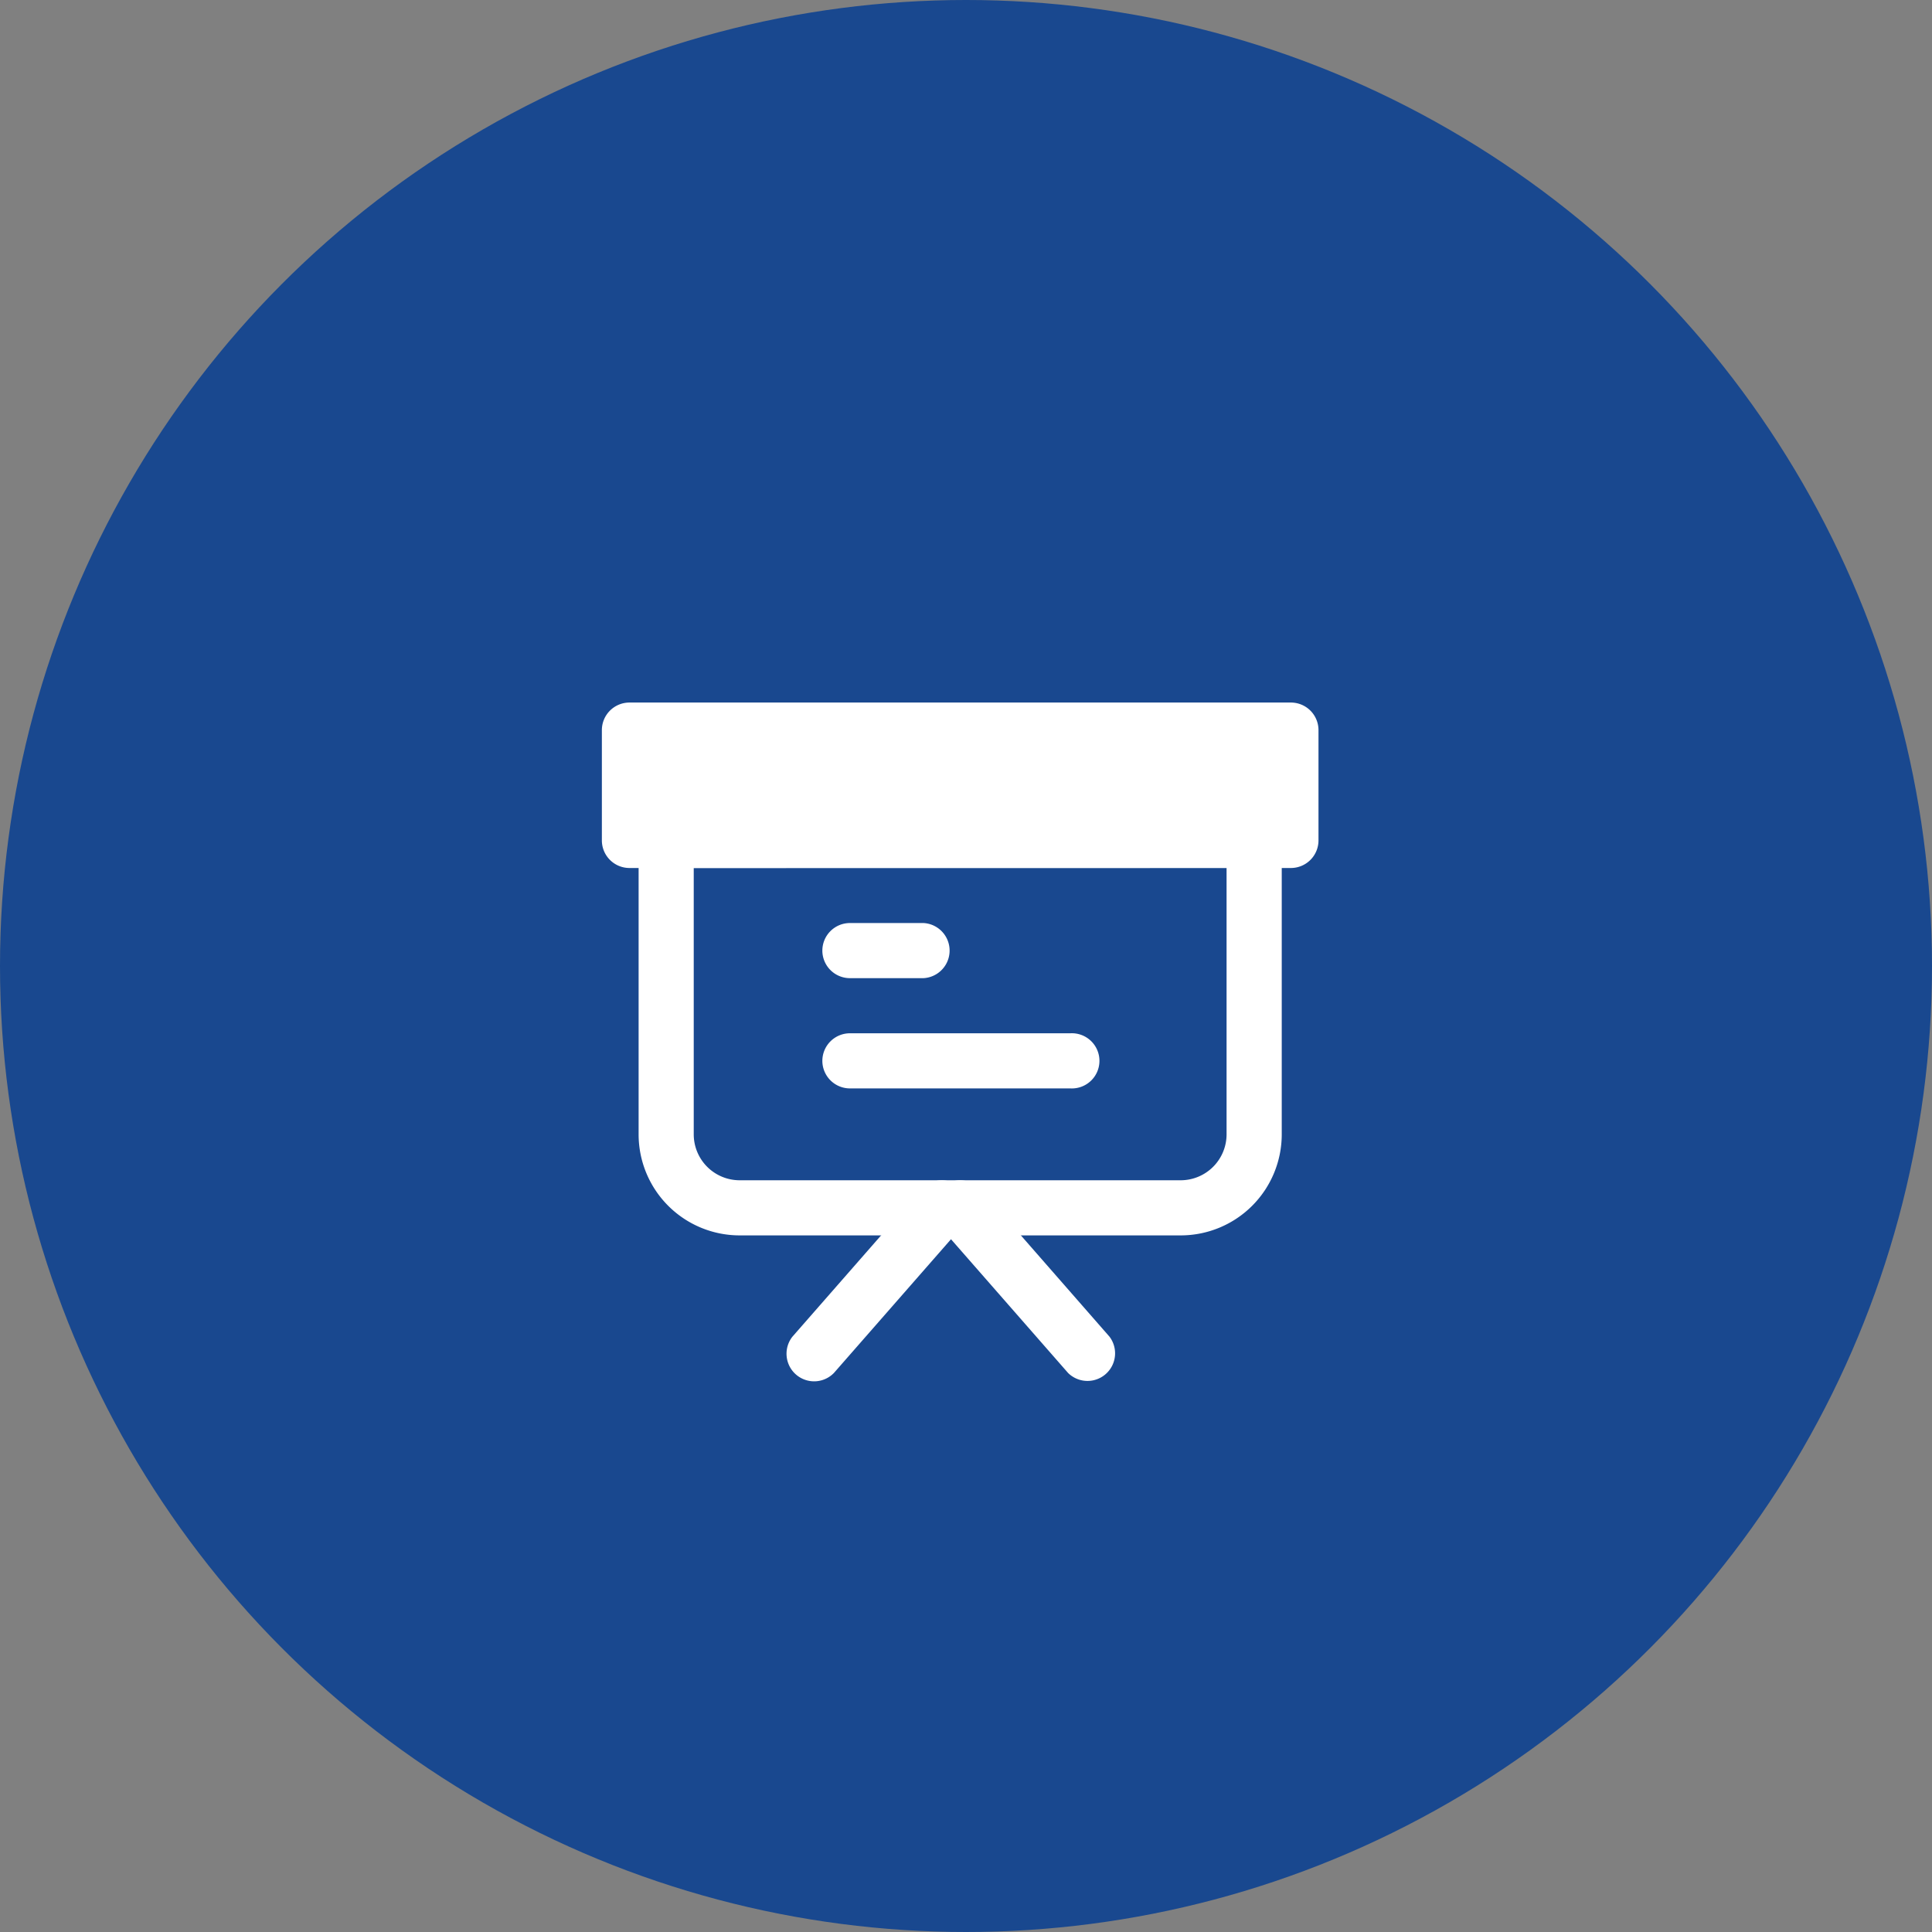
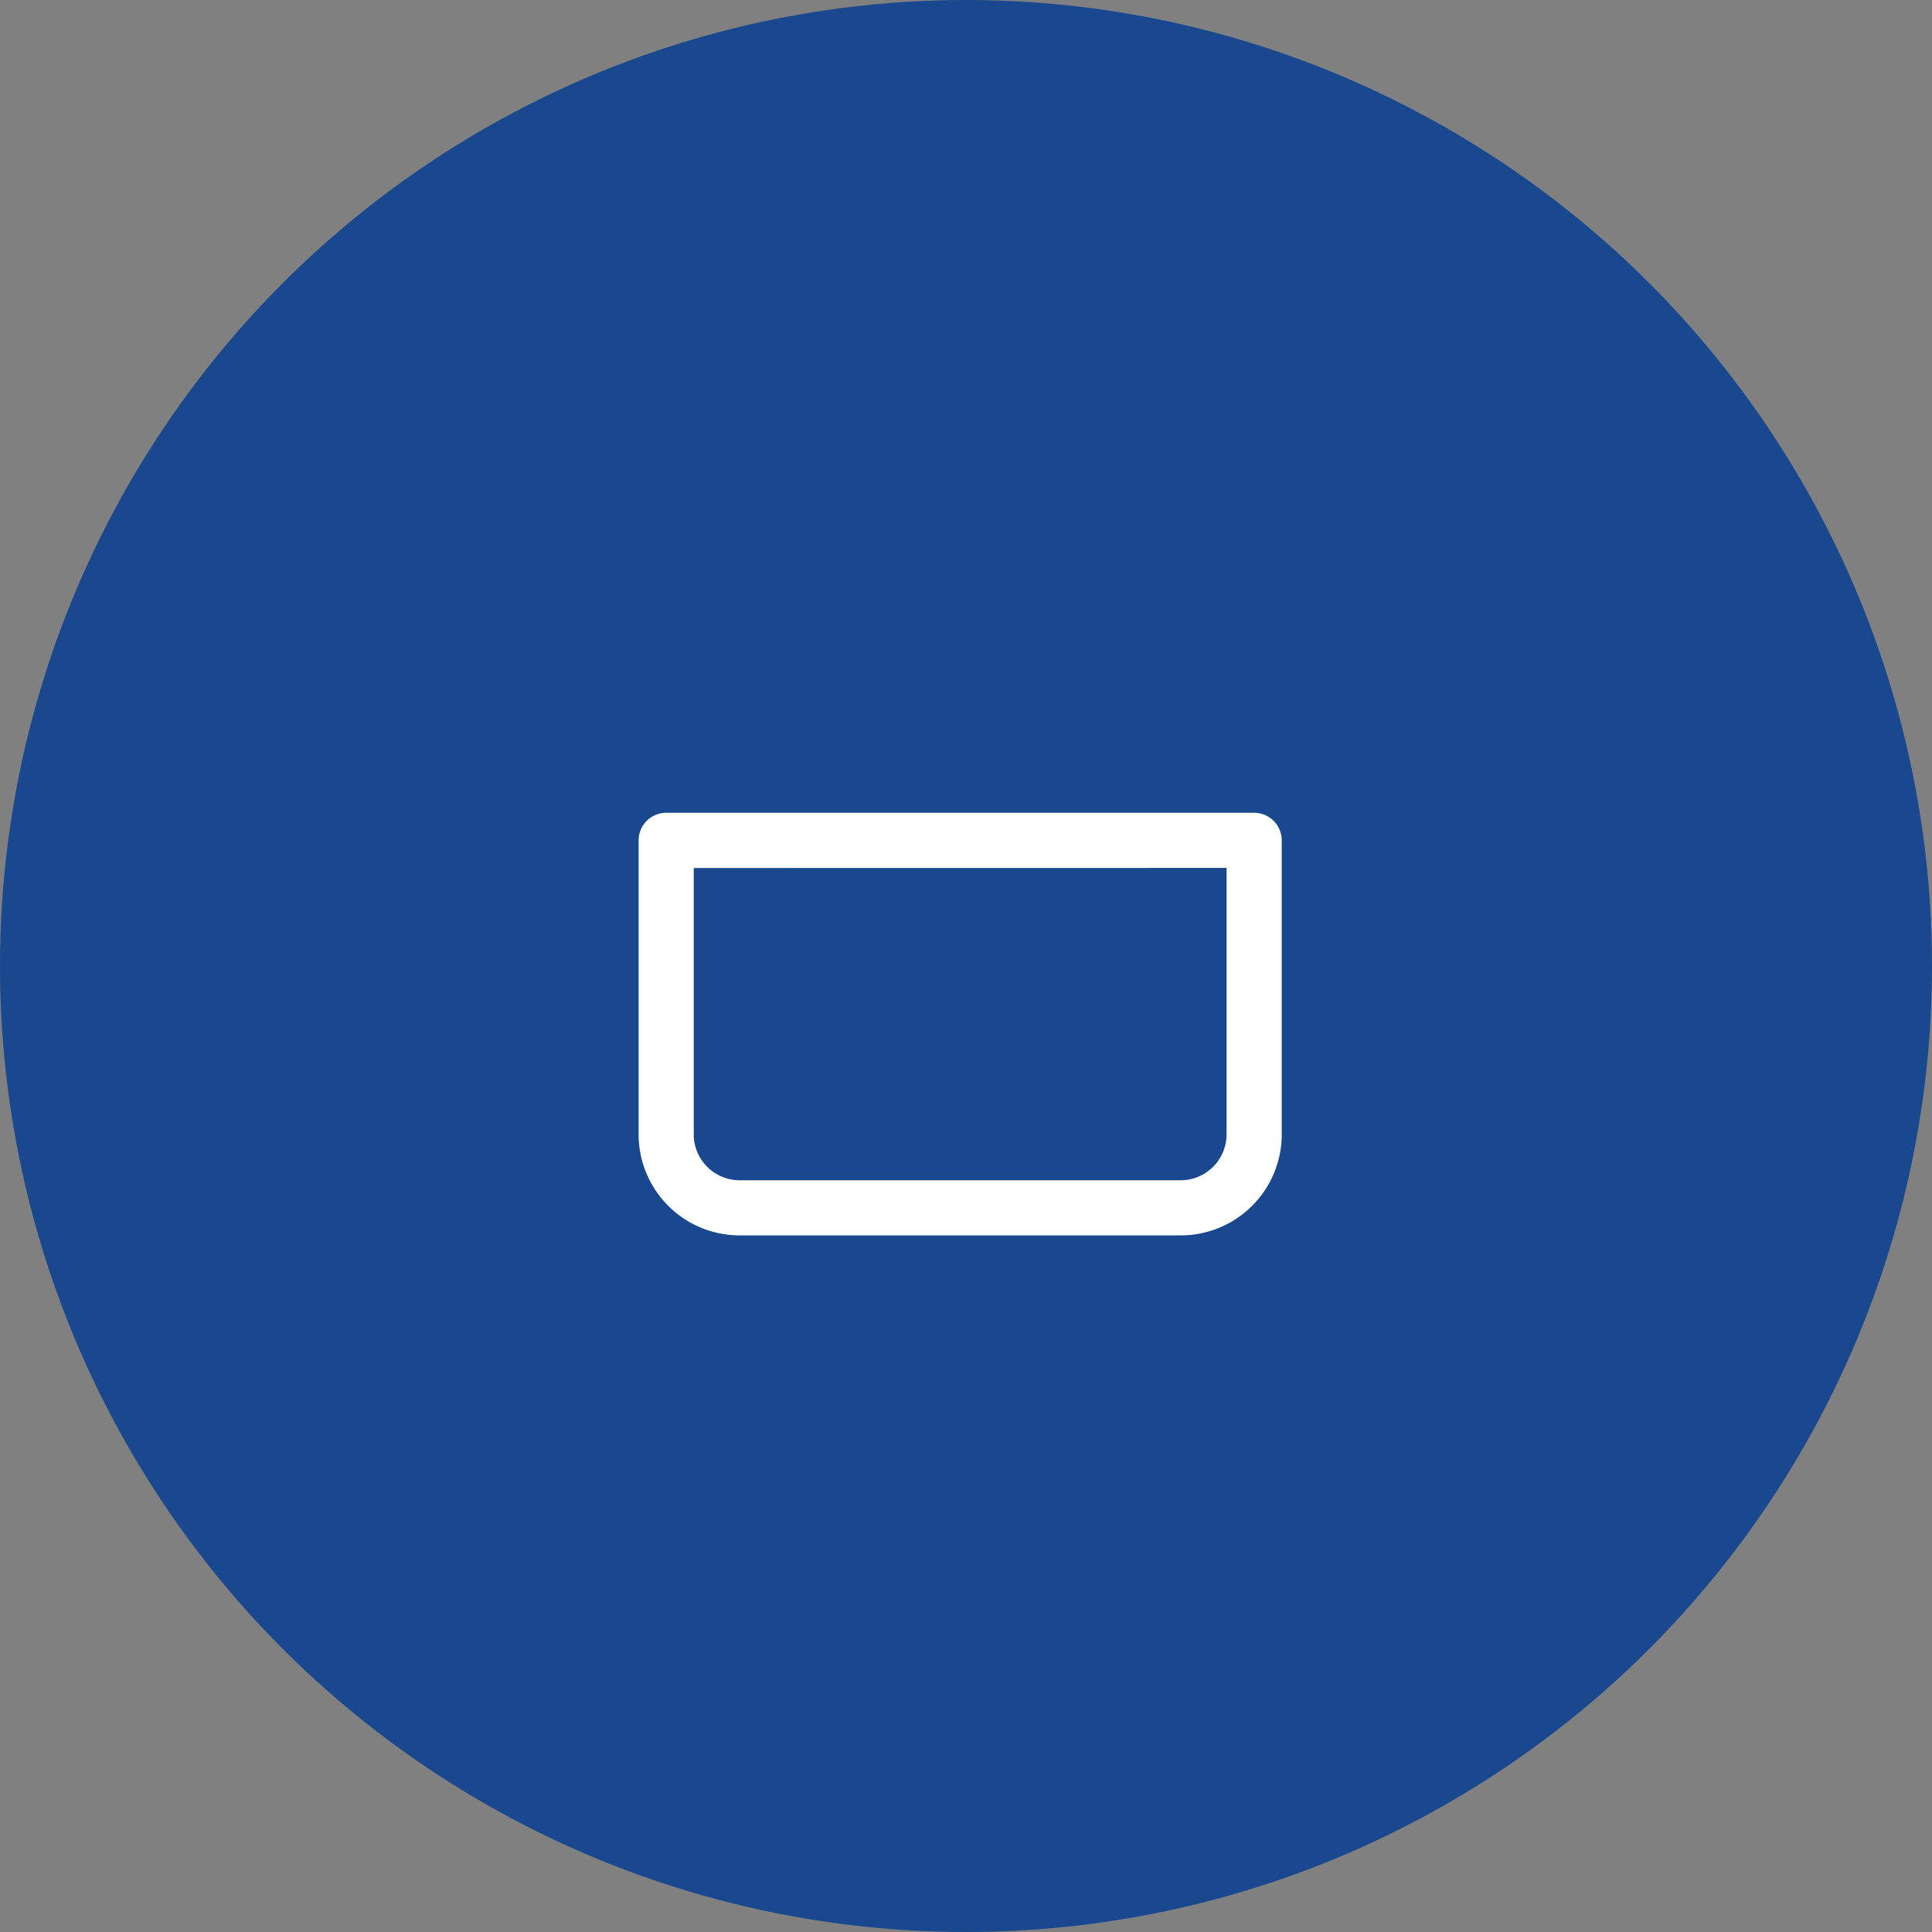
<svg xmlns="http://www.w3.org/2000/svg" width="154" height="154" viewBox="0 0 154 154">
  <rect x="0" y="0" width="154" height="154" fill="#808080" stroke="none" />
  <g id="Group_2913" data-name="Group 2913" transform="translate(-307 -3832)">
    <circle id="Ellipse_132" data-name="Ellipse 132" cx="77" cy="77" r="77" transform="translate(307 3832)" fill="#19488f" />
    <g id="Group_2912" data-name="Group 2912" transform="translate(100.975 -1416)">
-       <path id="Path_8110" data-name="Path 8110" d="M4.2,3A2.2,2.2,0,0,0,2,5.2v8.788a2.2,2.2,0,0,0,2.2,2.2H56.922a2.2,2.2,0,0,0,2.2-2.2V5.2a2.2,2.2,0,0,0-2.2-2.2Z" transform="translate(252 5301)" fill="#fff" fill-rule="evenodd" />
      <path id="Path_8111" data-name="Path 8111" d="M3,8.2A2.2,2.2,0,0,1,5.2,6H52.064a2.2,2.2,0,0,1,2.2,2.2V31.63a8.055,8.055,0,0,1-8.055,8.055H11.055A8.055,8.055,0,0,1,3,31.63Zm4.394,2.2V31.63a3.661,3.661,0,0,0,3.661,3.661h35.15a3.661,3.661,0,0,0,3.661-3.661V10.394Z" transform="translate(253.929 5306.788)" fill="#fff" fill-rule="evenodd" />
-       <path id="Path_8112" data-name="Path 8112" d="M11.75,16.544a2.2,2.2,0,0,0-.207,3.1L21.8,31.36A2.2,2.2,0,0,0,25.1,28.467L14.85,16.75A2.2,2.2,0,0,0,11.75,16.544Z" transform="translate(269.363 5326.08)" fill="#fff" fill-rule="evenodd" />
-       <path id="Path_8113" data-name="Path 8113" d="M20.9,16.544a2.2,2.2,0,0,1,.207,3.1L10.85,31.36a2.2,2.2,0,0,1-3.307-2.893L17.8,16.75A2.2,2.2,0,0,1,20.9,16.544Z" transform="translate(261.646 5326.08)" fill="#fff" fill-rule="evenodd" />
-       <path id="Path_8114" data-name="Path 8114" d="M8,11.2A2.2,2.2,0,0,1,10.2,9h5.858a2.2,2.2,0,0,1,0,4.394H10.2A2.2,2.2,0,0,1,8,11.2Z" transform="translate(263.575 5312.575)" fill="#fff" fill-rule="evenodd" />
-       <path id="Path_8115" data-name="Path 8115" d="M8,14.2A2.2,2.2,0,0,1,10.2,12H27.772a2.2,2.2,0,1,1,0,4.394H10.2A2.2,2.2,0,0,1,8,14.2Z" transform="translate(263.575 5318.363)" fill="#fff" fill-rule="evenodd" />
    </g>
  </g>
</svg>